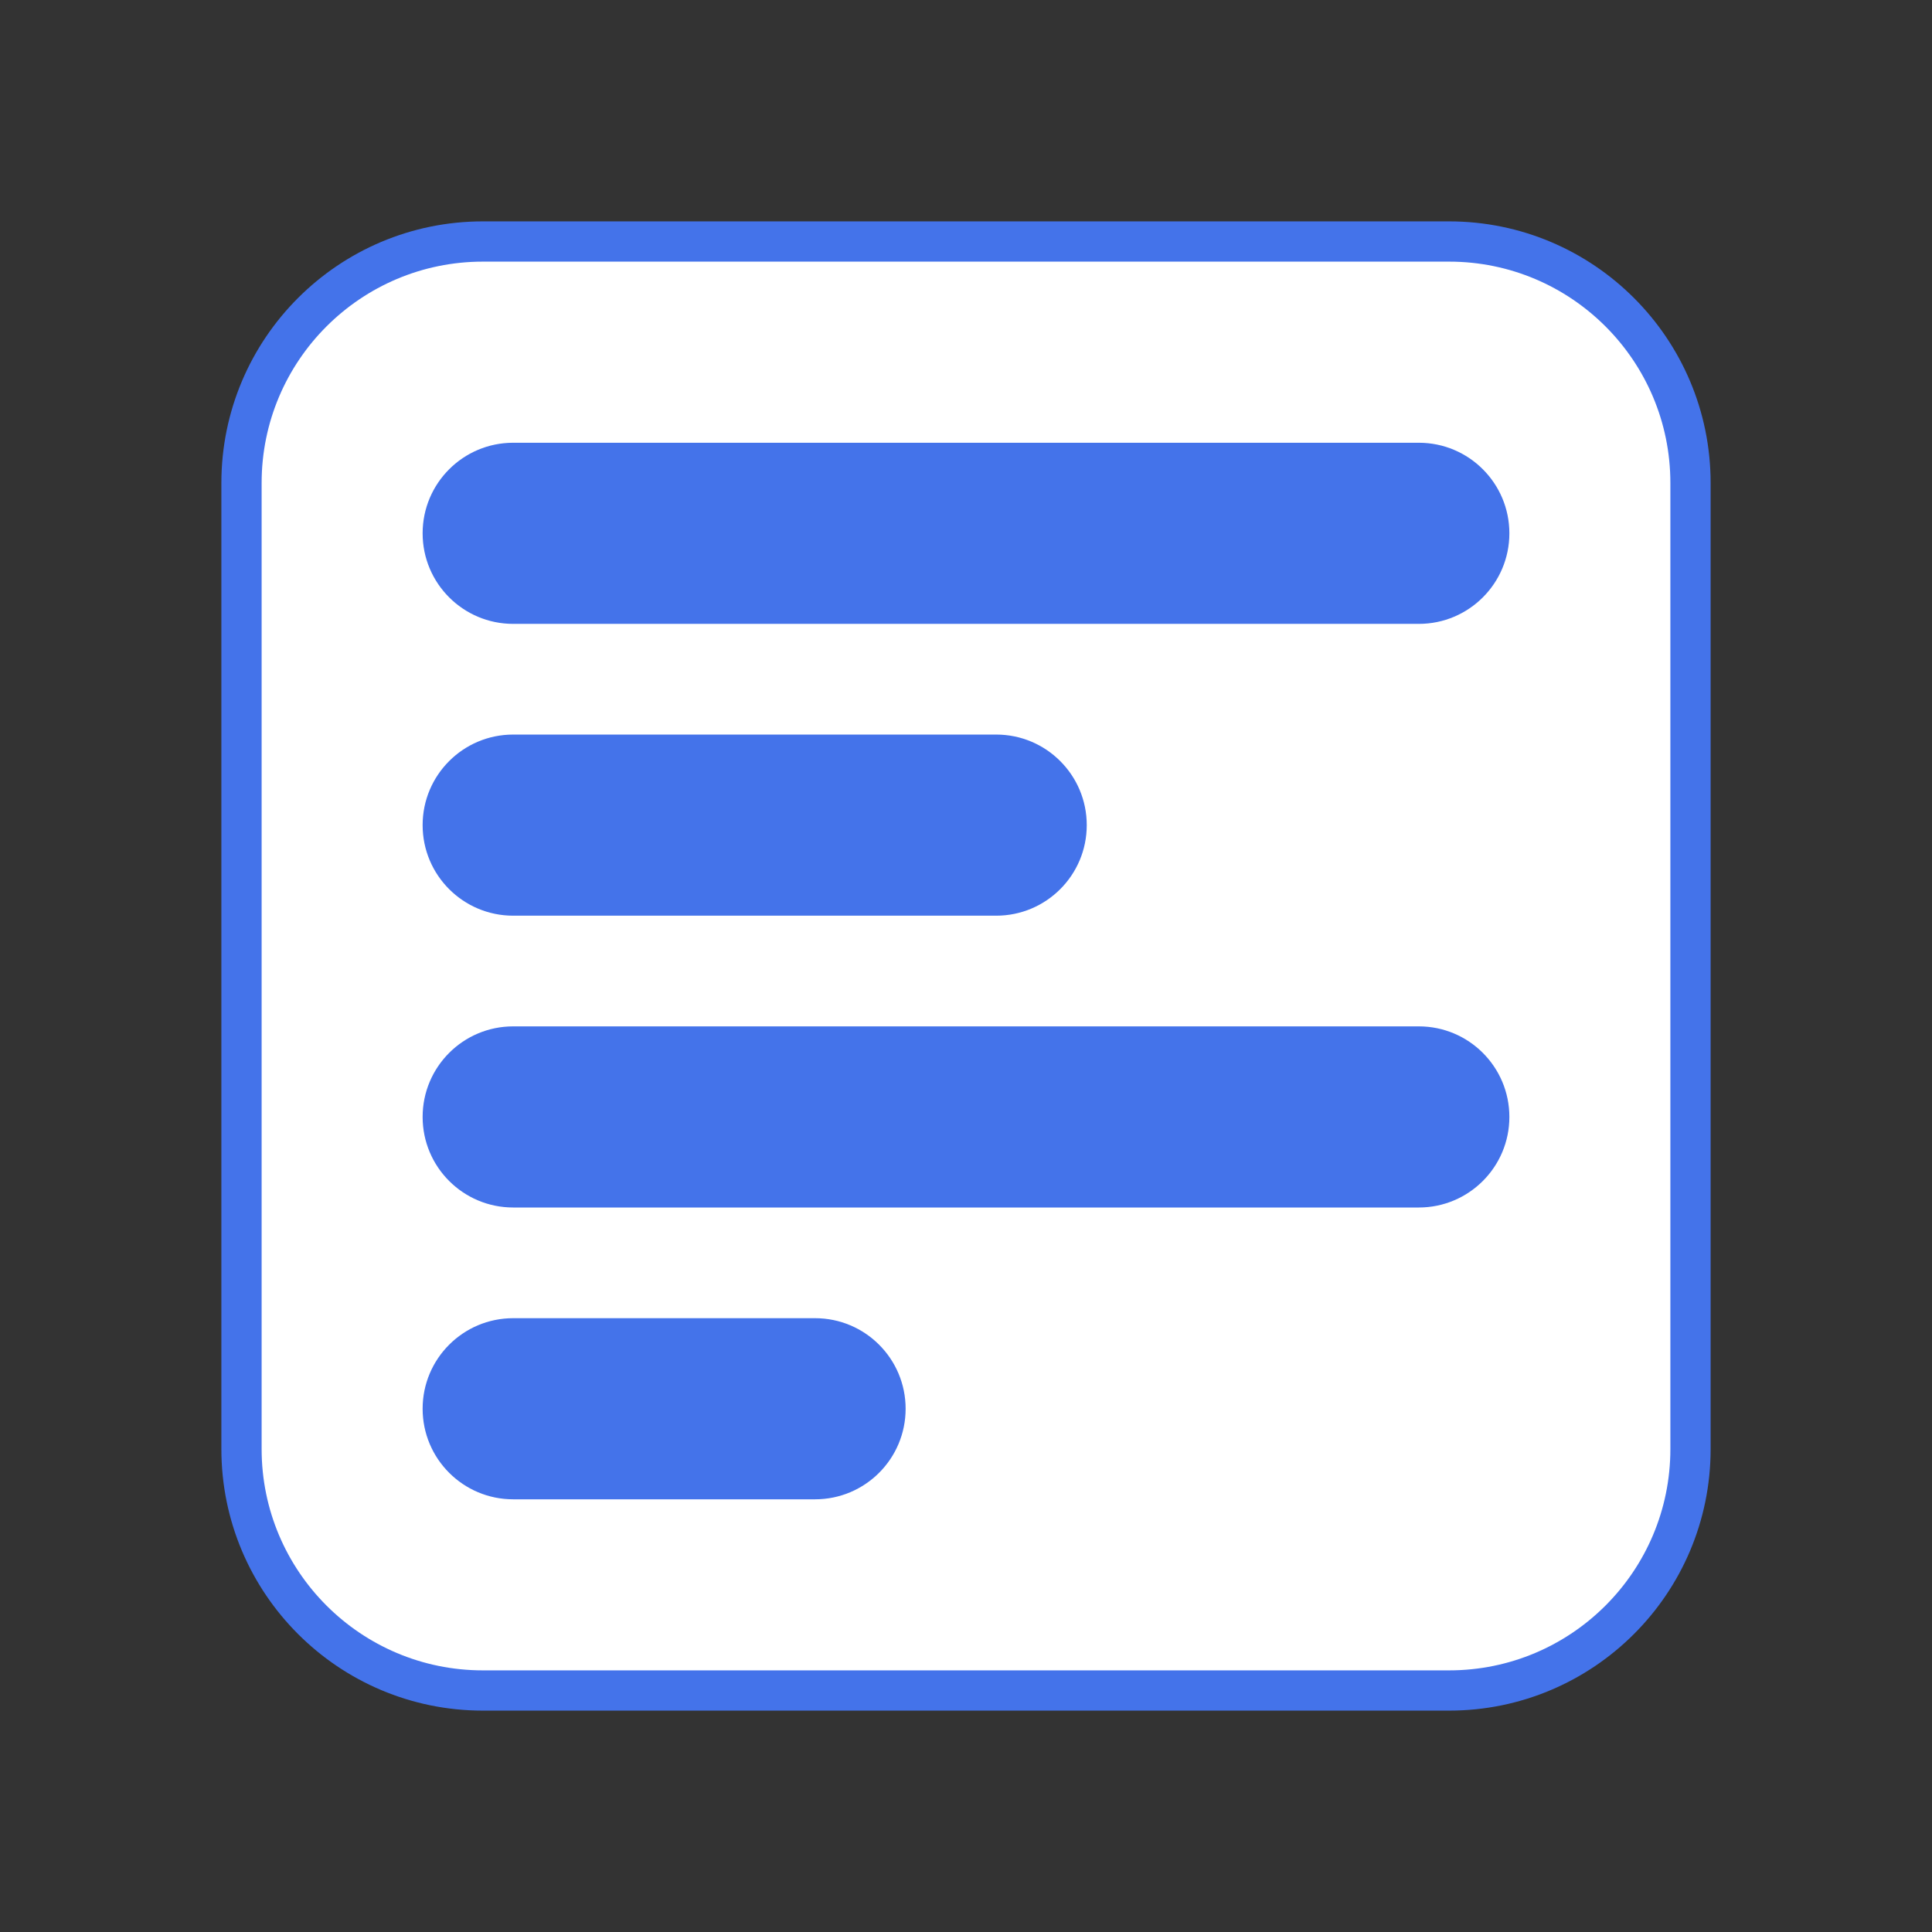
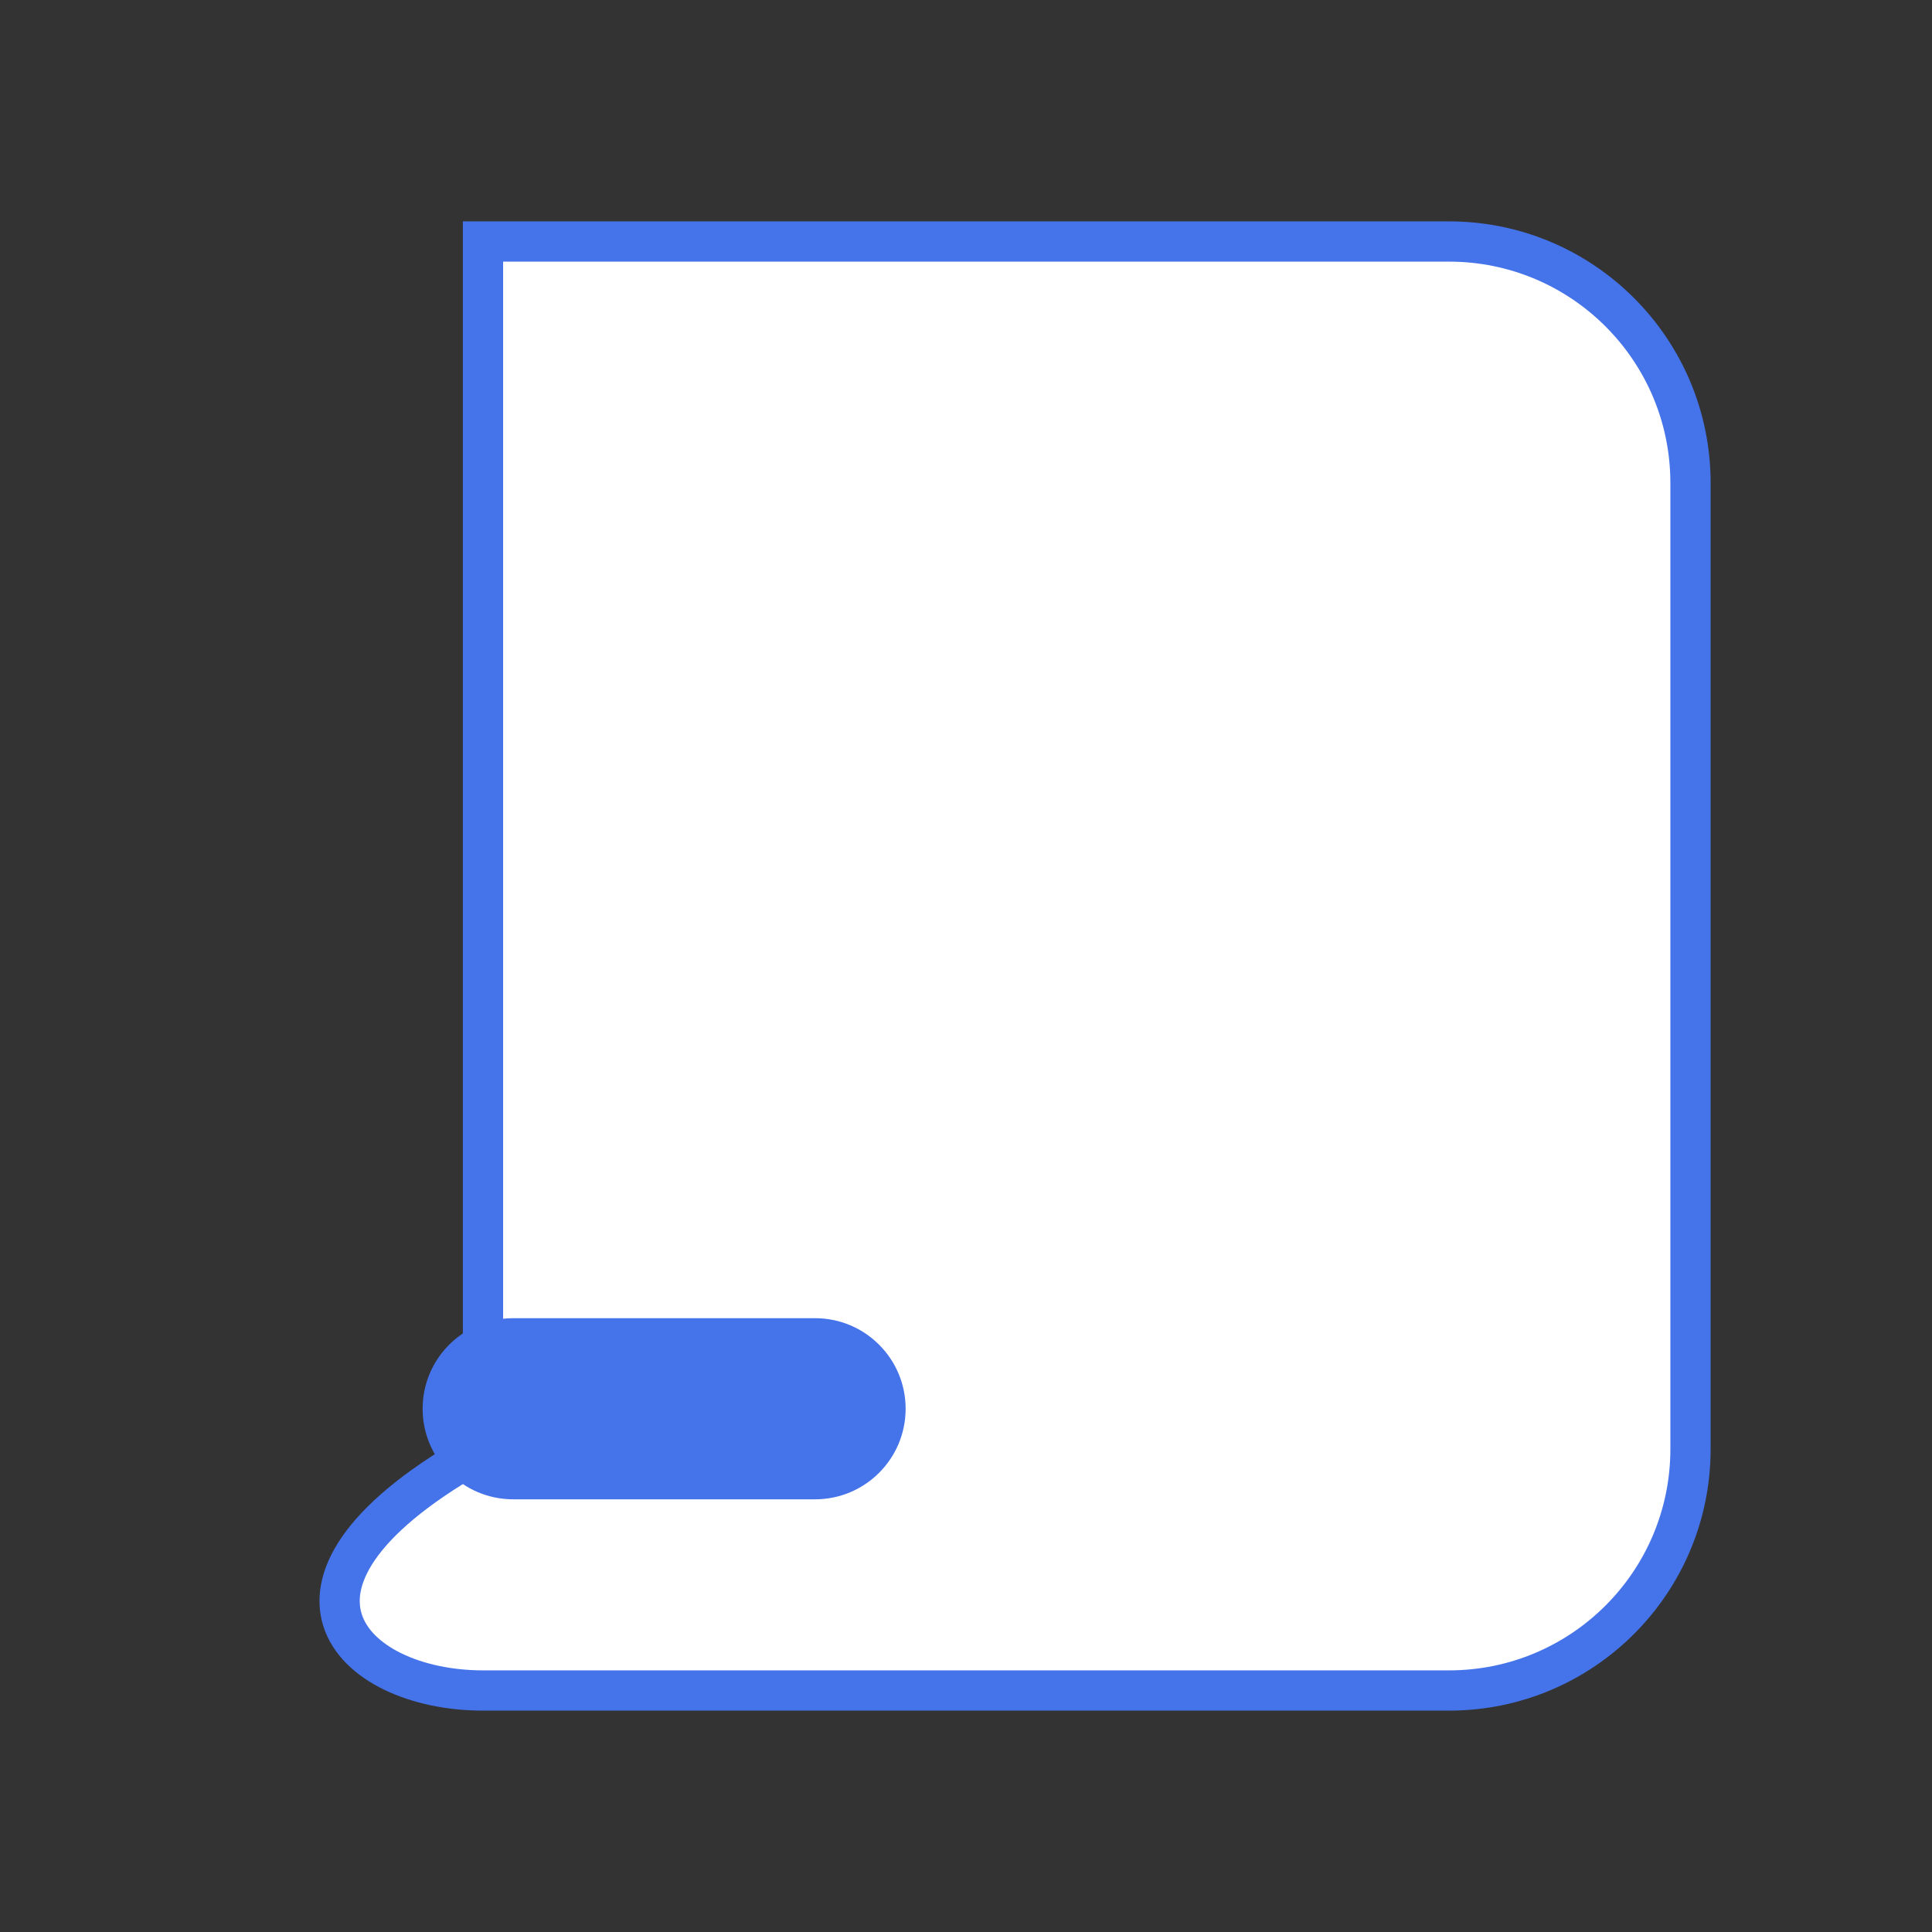
<svg xmlns="http://www.w3.org/2000/svg" viewBox="0 0 192 192" fill="none">
  <rect x="0" y="0" width="192" height="192" fill="#333333" stroke="none" />
-   <path d="M144 24H48C34.745 24 24 34.745 24 48V144C24 157.255 34.745 168 48 168H144C157.255 168 168 157.255 168 144V48C168 34.745 157.255 24 144 24Z" fill="white" stroke="#4473EA" stroke-width="4" />
-   <path d="M141 44H51C46.029 44 42 48.029 42 53C42 57.971 46.029 62 51 62H141C145.971 62 150 57.971 150 53C150 48.029 145.971 44 141 44Z" fill="#4473EA" />
-   <path d="M99 73H51C46.029 73 42 77.029 42 82C42 86.971 46.029 91 51 91H99C103.971 91 108 86.971 108 82C108 77.029 103.971 73 99 73Z" fill="#4473EA" />
-   <path d="M141 102H51C46.029 102 42 106.029 42 111C42 115.971 46.029 120 51 120H141C145.971 120 150 115.971 150 111C150 106.029 145.971 102 141 102Z" fill="#4473EA" />
+   <path d="M144 24H48V144C24 157.255 34.745 168 48 168H144C157.255 168 168 157.255 168 144V48C168 34.745 157.255 24 144 24Z" fill="white" stroke="#4473EA" stroke-width="4" />
  <path d="M81 131H51C46.029 131 42 135.029 42 140C42 144.971 46.029 149 51 149H81C85.971 149 90 144.971 90 140C90 135.029 85.971 131 81 131Z" fill="#4473EA" />
</svg>